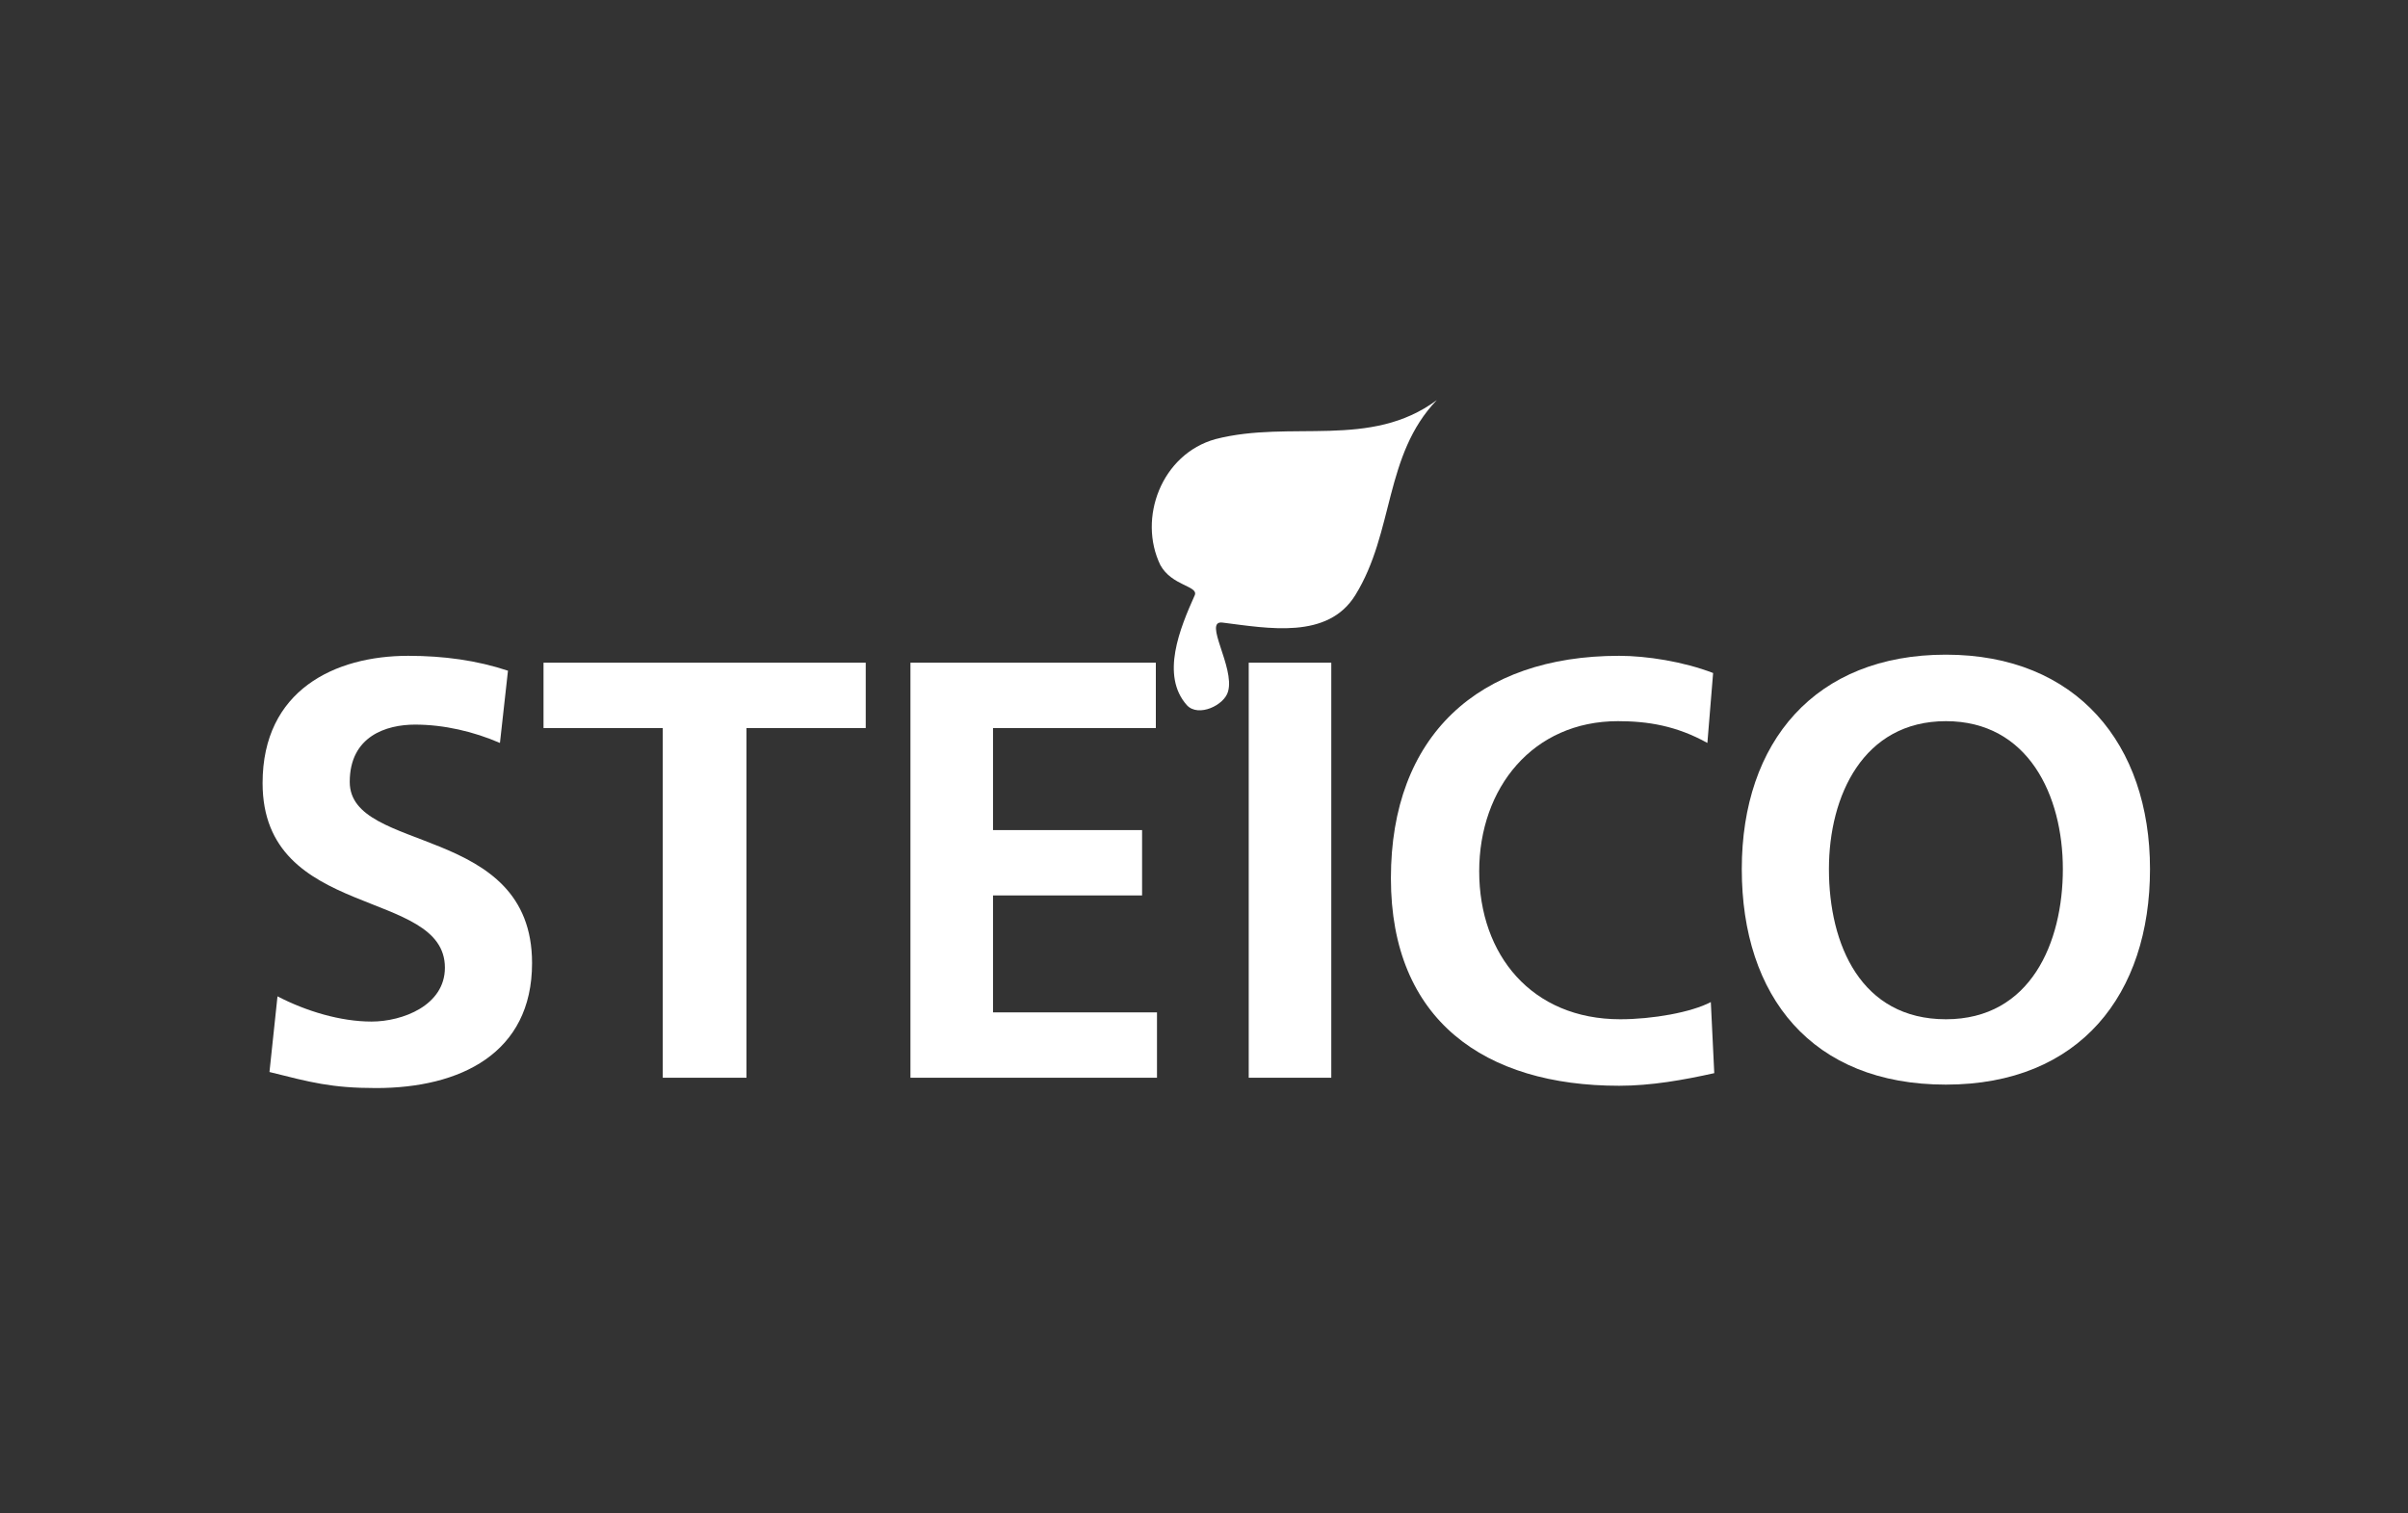
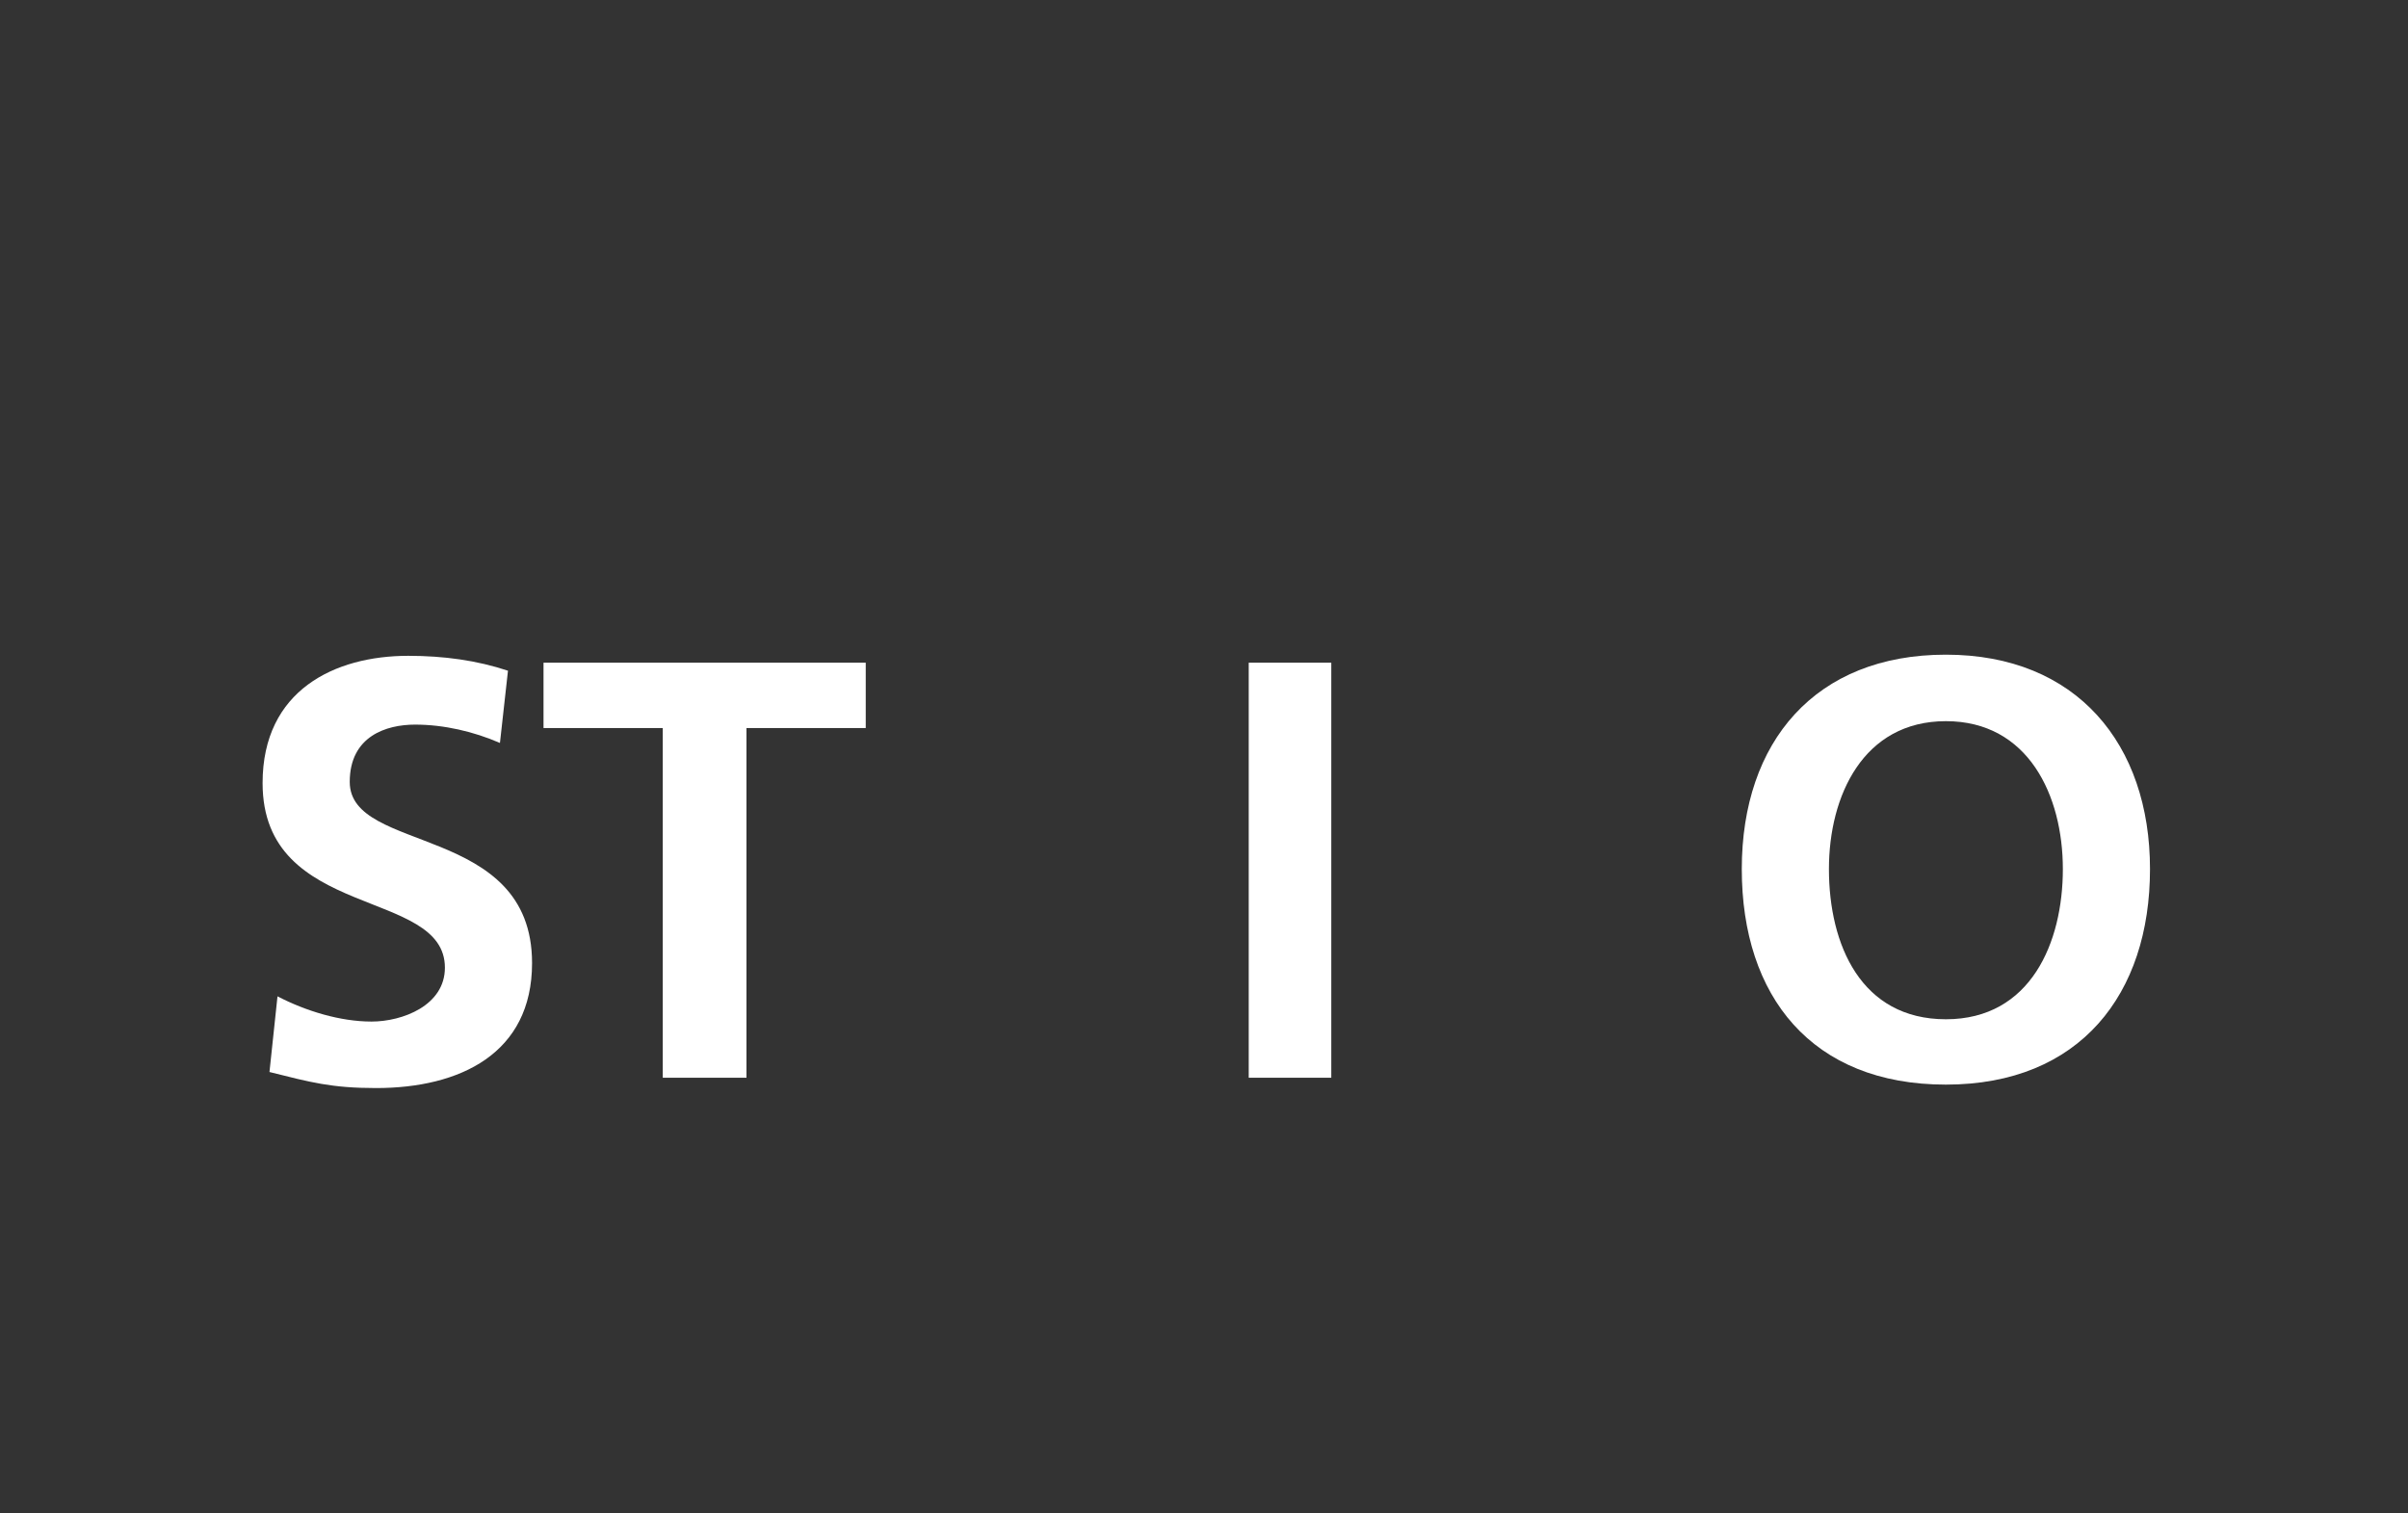
<svg xmlns="http://www.w3.org/2000/svg" version="1.1" id="Produktlogo" x="0px" y="0px" viewBox="0 0 210 132" style="enable-background:new 0 0 210 132;" xml:space="preserve">
  <rect x="0" y="0" width="210" height="132" fill="#333333" stroke="none" />
  <style type="text/css">
	.st0{display:none;fill:none;}
	.st1{fill:#FFFFFF;}
	.st2{fill-rule:evenodd;clip-rule:evenodd;fill:#FFFFFF;}
</style>
  <rect id="Outline" y="0" class="st0" width="210" height="132" />
  <g>
    <path class="st1" d="M44.3,58.5c-2.7-0.9-5.6-1.3-8.7-1.3c-6.4,0-12.7,3-12.7,11.1c0,12,15.9,9.1,15.9,16.1c0,3.3-3.7,4.7-6.4,4.7   s-5.7-0.9-8.2-2.2l-0.7,6.6c3.6,0.9,5.4,1.4,9.3,1.4c7.3,0,13.6-3,13.6-10.9c0-12.2-15.9-9.5-15.9-15.8c0-4,3.2-5,5.7-5   s5.1,0.6,7.4,1.6L44.3,58.5L44.3,58.5L44.3,58.5z" />
    <polygon class="st1" points="57.8,94 65.1,94 65.1,63.5 75.5,63.5 75.5,57.8 47.4,57.8 47.4,63.5 57.8,63.5 57.8,94  " />
-     <polygon class="st1" points="79.4,94 100.9,94 100.9,88.3 86.6,88.3 86.6,78.1 99.6,78.1 99.6,72.4 86.6,72.4 86.6,63.5    100.8,63.5 100.8,57.8 79.4,57.8 79.4,94  " />
    <polygon class="st1" points="108.9,94 116.1,94 116.1,57.8 108.9,57.8 108.9,94  " />
-     <path class="st1" d="M149.2,87.4c-1.7,0.9-5.1,1.5-7.9,1.5c-7.7,0-12.3-5.6-12.3-12.9s4.7-13.1,12.1-13.1c2.6,0,5.1,0.4,7.8,1.9   l0.5-6.1c-2.6-1-5.8-1.5-8.2-1.5c-12.3,0-19.9,7-19.9,19.4s8.2,18.1,19.9,18.1c2.8,0,5.6-0.5,8.3-1.1L149.2,87.4L149.2,87.4   L149.2,87.4z" />
    <path class="st2" d="M151.9,75.8c0,11.1,6.1,18.8,17.8,18.8s17.8-7.9,17.8-18.8s-6.4-18.7-17.8-18.7S151.9,64.7,151.9,75.8   L151.9,75.8z M159.5,75.8c0-6.4,3-12.9,10.2-12.9s10.2,6.5,10.2,12.9s-2.8,13.1-10.2,13.1S159.5,82.4,159.5,75.8L159.5,75.8   L159.5,75.8z" />
-     <path class="st1" d="M106,38.3c6.6-1.7,13.5,0.9,19.3-3.4c-4.6,4.8-3.7,11.5-7.1,17c-2.4,3.9-7.6,2.9-11.6,2.4   c-1.7-0.2,1.1,3.9,0.5,6c-0.3,1.2-2.6,2.3-3.6,1.2c-2.3-2.6-0.6-6.7,0.7-9.6c0.3-0.8-2-0.8-3-2.6C99.2,45.2,101.3,39.6,106,38.3   L106,38.3L106,38.3z" />
  </g>
</svg>